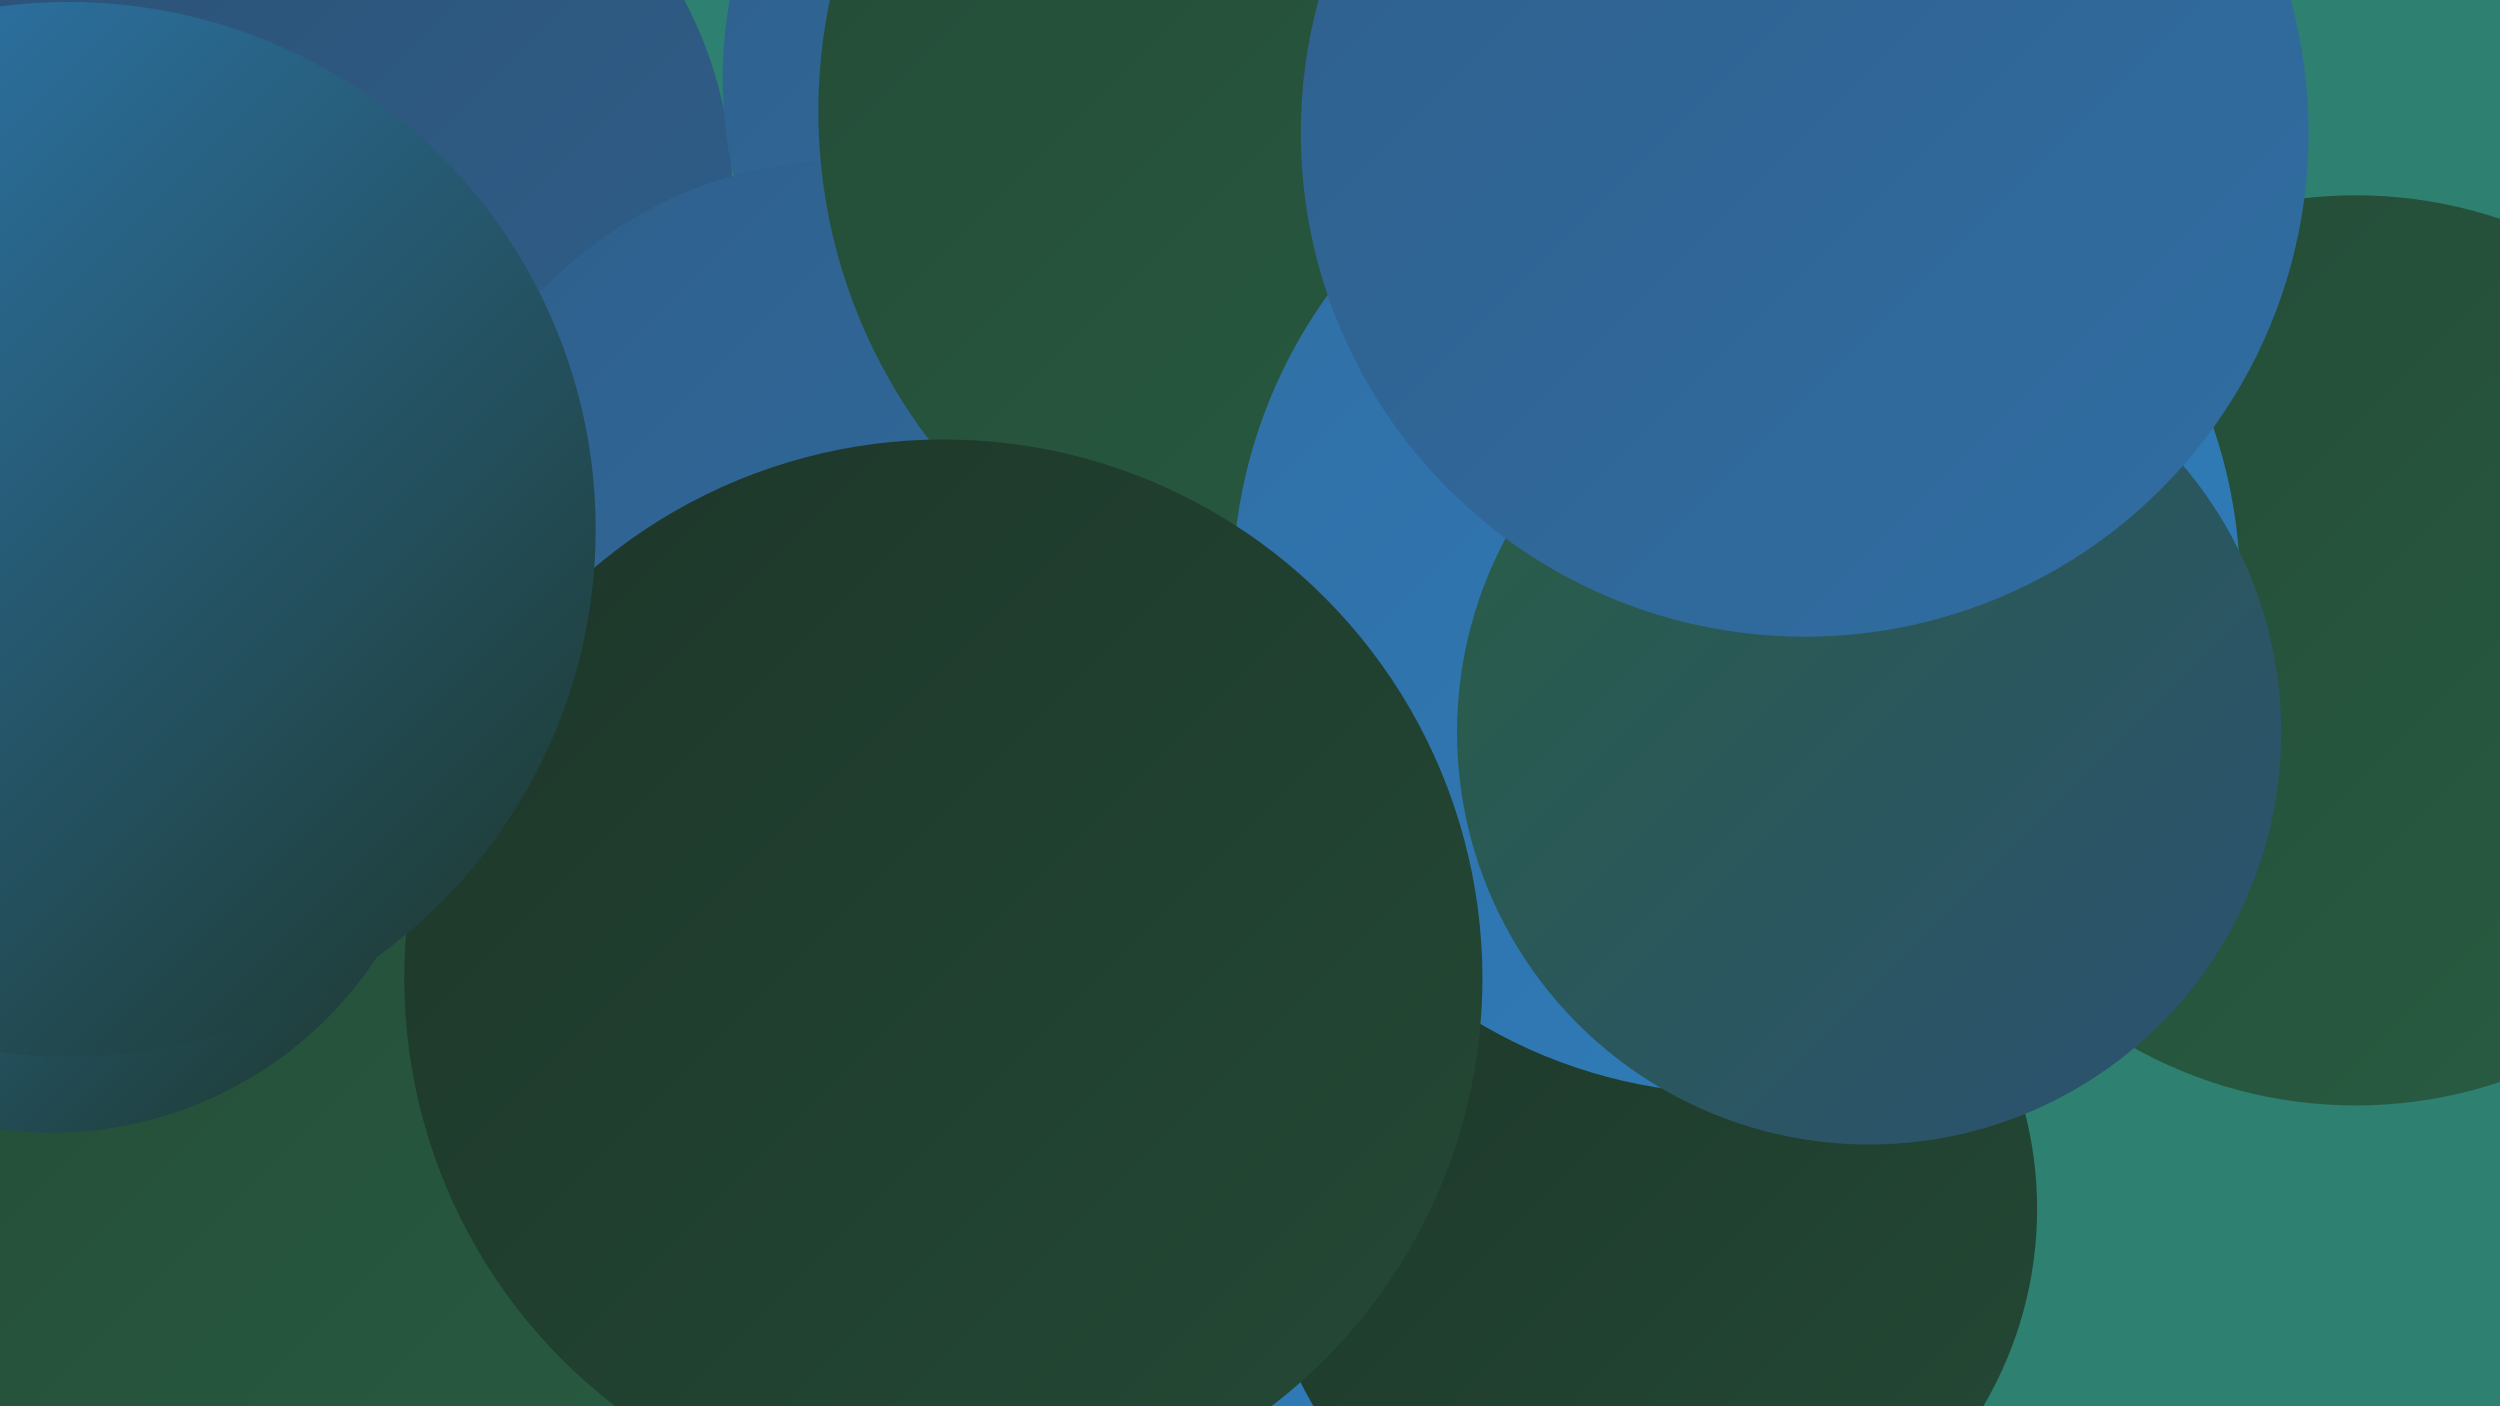
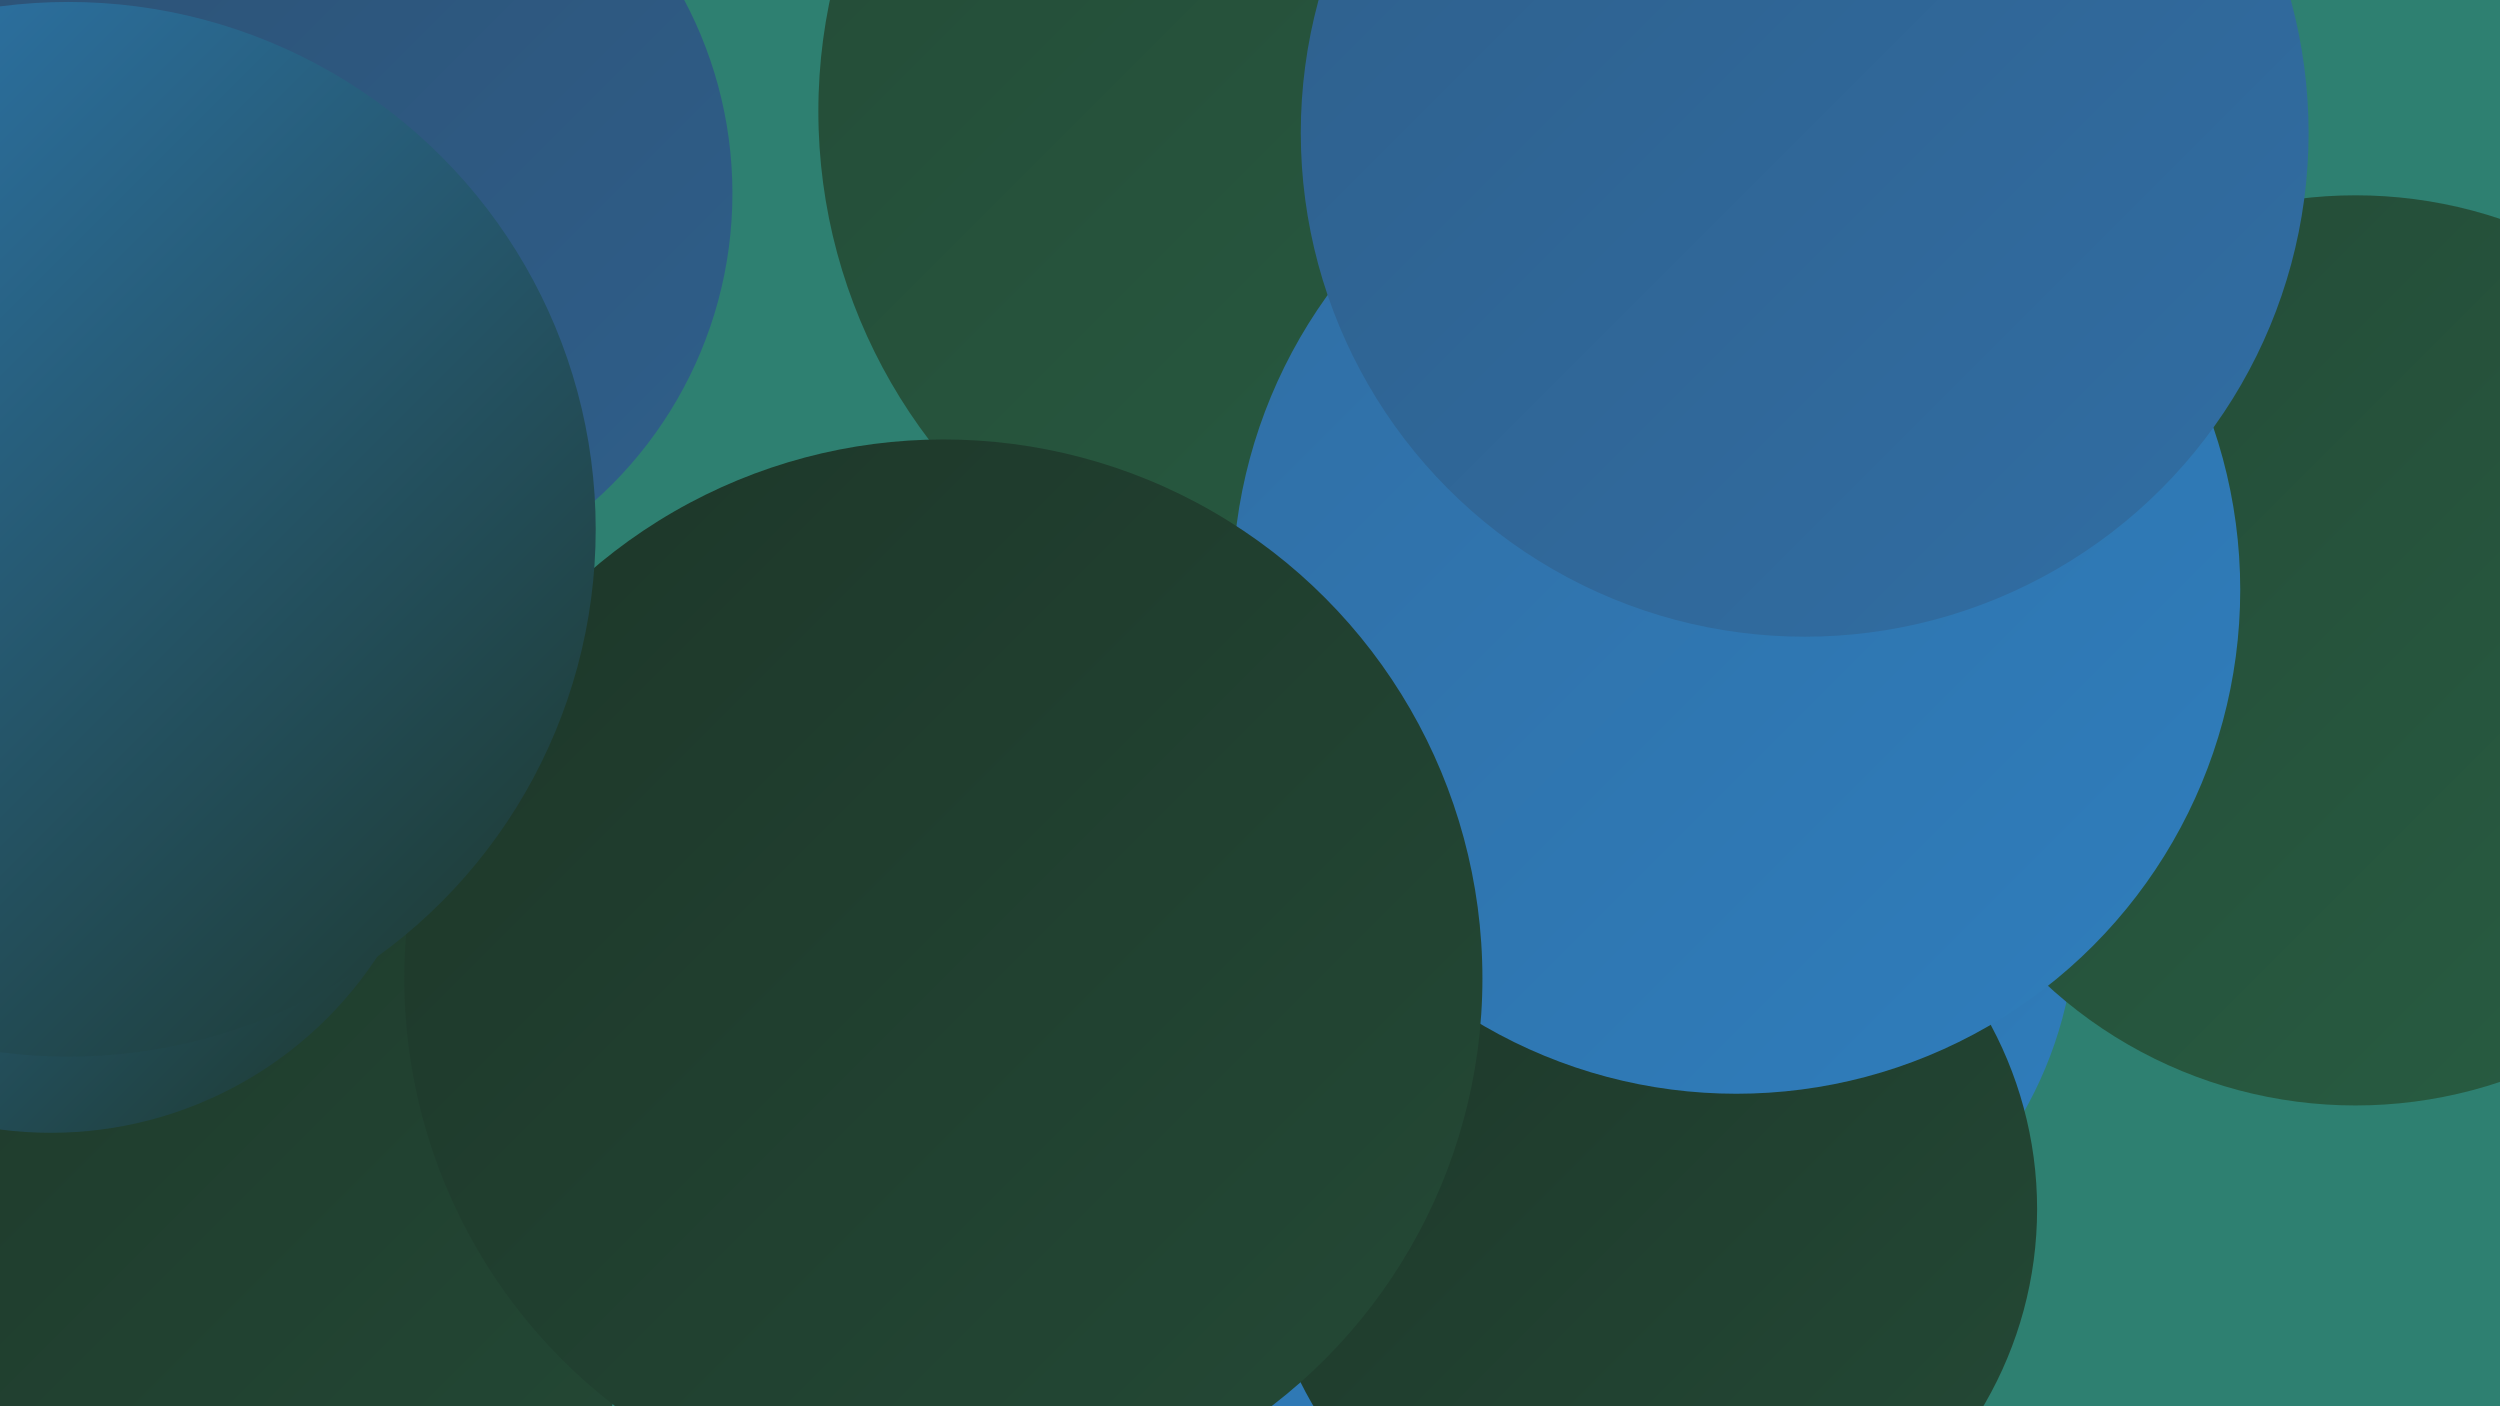
<svg xmlns="http://www.w3.org/2000/svg" width="1280" height="720">
  <defs>
    <linearGradient id="grad0" x1="0%" y1="0%" x2="100%" y2="100%">
      <stop offset="0%" style="stop-color:#1d3629;stop-opacity:1" />
      <stop offset="100%" style="stop-color:#244a36;stop-opacity:1" />
    </linearGradient>
    <linearGradient id="grad1" x1="0%" y1="0%" x2="100%" y2="100%">
      <stop offset="0%" style="stop-color:#244a36;stop-opacity:1" />
      <stop offset="100%" style="stop-color:#285e43;stop-opacity:1" />
    </linearGradient>
    <linearGradient id="grad2" x1="0%" y1="0%" x2="100%" y2="100%">
      <stop offset="0%" style="stop-color:#285e43;stop-opacity:1" />
      <stop offset="100%" style="stop-color:#2c5174;stop-opacity:1" />
    </linearGradient>
    <linearGradient id="grad3" x1="0%" y1="0%" x2="100%" y2="100%">
      <stop offset="0%" style="stop-color:#2c5174;stop-opacity:1" />
      <stop offset="100%" style="stop-color:#2f5f8b;stop-opacity:1" />
    </linearGradient>
    <linearGradient id="grad4" x1="0%" y1="0%" x2="100%" y2="100%">
      <stop offset="0%" style="stop-color:#2f5f8b;stop-opacity:1" />
      <stop offset="100%" style="stop-color:#306ea4;stop-opacity:1" />
    </linearGradient>
    <linearGradient id="grad5" x1="0%" y1="0%" x2="100%" y2="100%">
      <stop offset="0%" style="stop-color:#306ea4;stop-opacity:1" />
      <stop offset="100%" style="stop-color:#2f7ebd;stop-opacity:1" />
    </linearGradient>
    <linearGradient id="grad6" x1="0%" y1="0%" x2="100%" y2="100%">
      <stop offset="0%" style="stop-color:#2f7ebd;stop-opacity:1" />
      <stop offset="100%" style="stop-color:#1d3629;stop-opacity:1" />
    </linearGradient>
  </defs>
  <rect width="1280" height="720" fill="#2e8071" />
-   <circle cx="711" cy="699" r="185" fill="url(#grad4)" />
  <circle cx="164" cy="99" r="211" fill="url(#grad3)" />
  <circle cx="858" cy="468" r="205" fill="url(#grad5)" />
  <circle cx="548" cy="673" r="234" fill="url(#grad5)" />
  <circle cx="770" cy="133" r="208" fill="url(#grad6)" />
  <circle cx="1206" cy="333" r="233" fill="url(#grad1)" />
-   <circle cx="596" cy="40" r="226" fill="url(#grad4)" />
  <circle cx="844" cy="619" r="199" fill="url(#grad0)" />
-   <circle cx="434" cy="299" r="217" fill="url(#grad4)" />
  <circle cx="463" cy="451" r="216" fill="url(#grad1)" />
  <circle cx="880" cy="120" r="219" fill="url(#grad6)" />
  <circle cx="697" cy="57" r="278" fill="url(#grad1)" />
  <circle cx="87" cy="626" r="245" fill="url(#grad0)" />
  <circle cx="889" cy="302" r="258" fill="url(#grad5)" />
-   <circle cx="82" cy="683" r="272" fill="url(#grad1)" />
  <circle cx="26" cy="380" r="200" fill="url(#grad6)" />
  <circle cx="483" cy="501" r="276" fill="url(#grad0)" />
-   <circle cx="957" cy="375" r="211" fill="url(#grad2)" />
  <circle cx="924" cy="68" r="258" fill="url(#grad4)" />
  <circle cx="35" cy="271" r="270" fill="url(#grad6)" />
</svg>